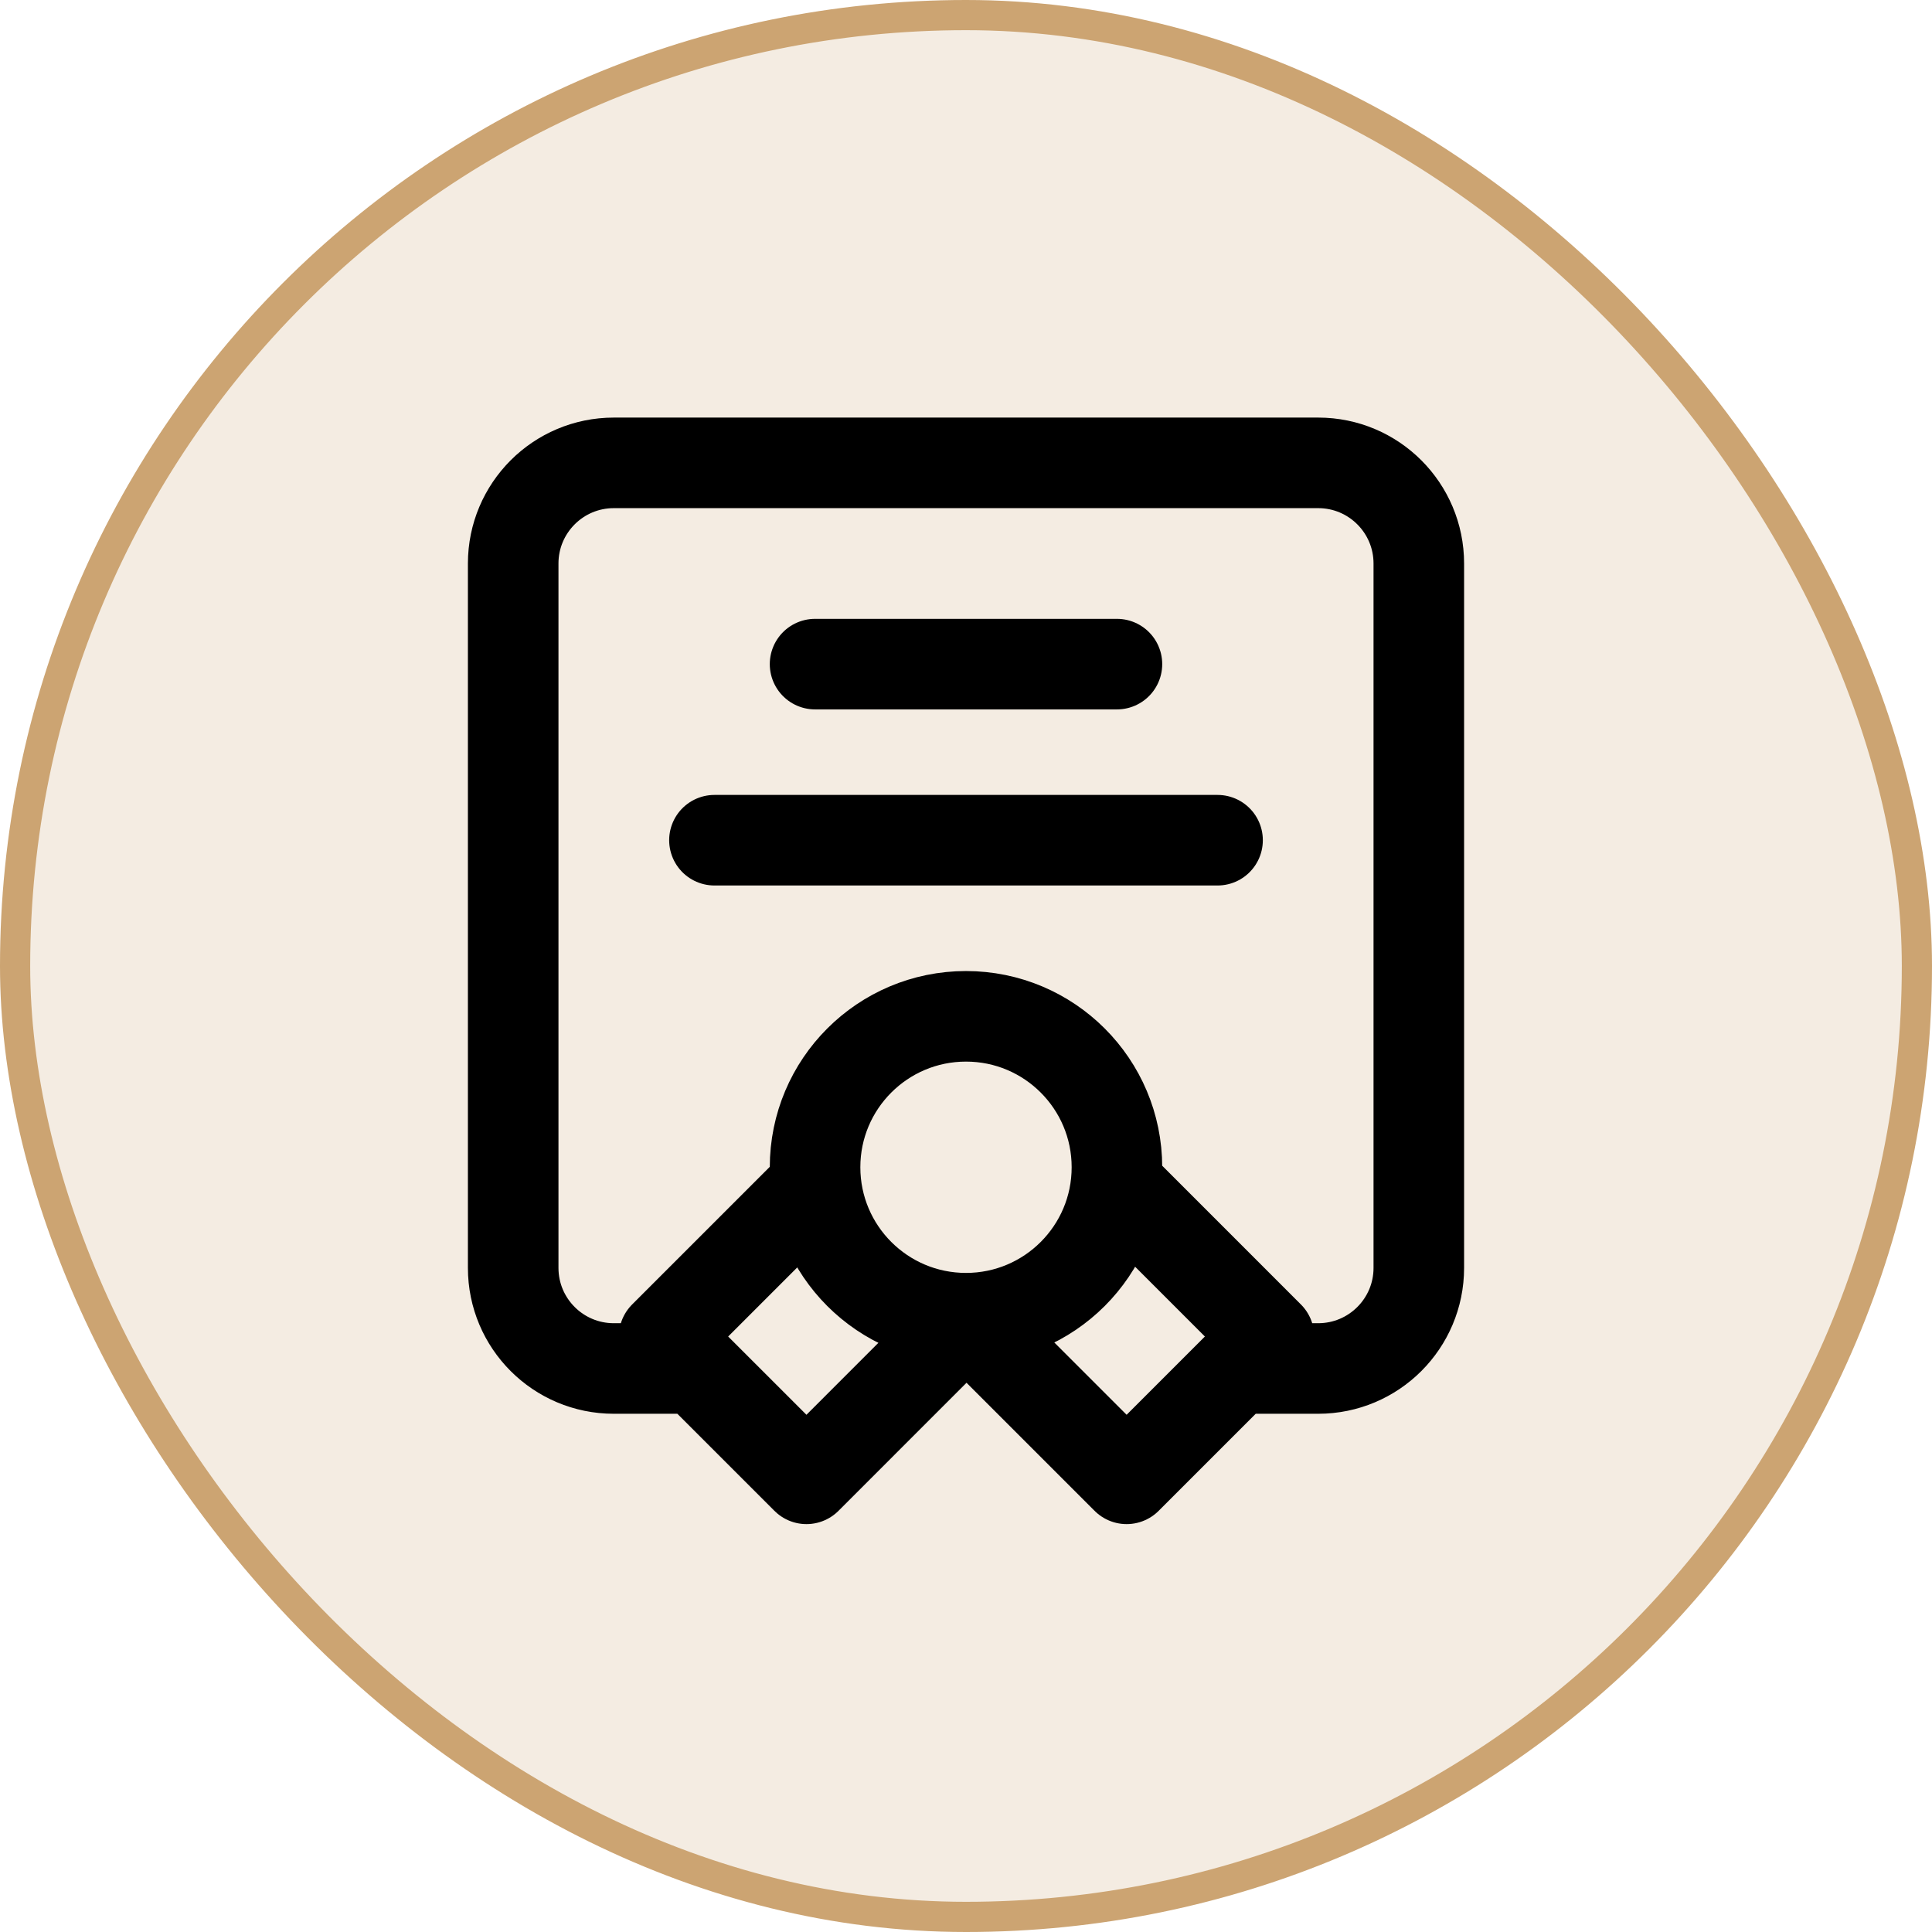
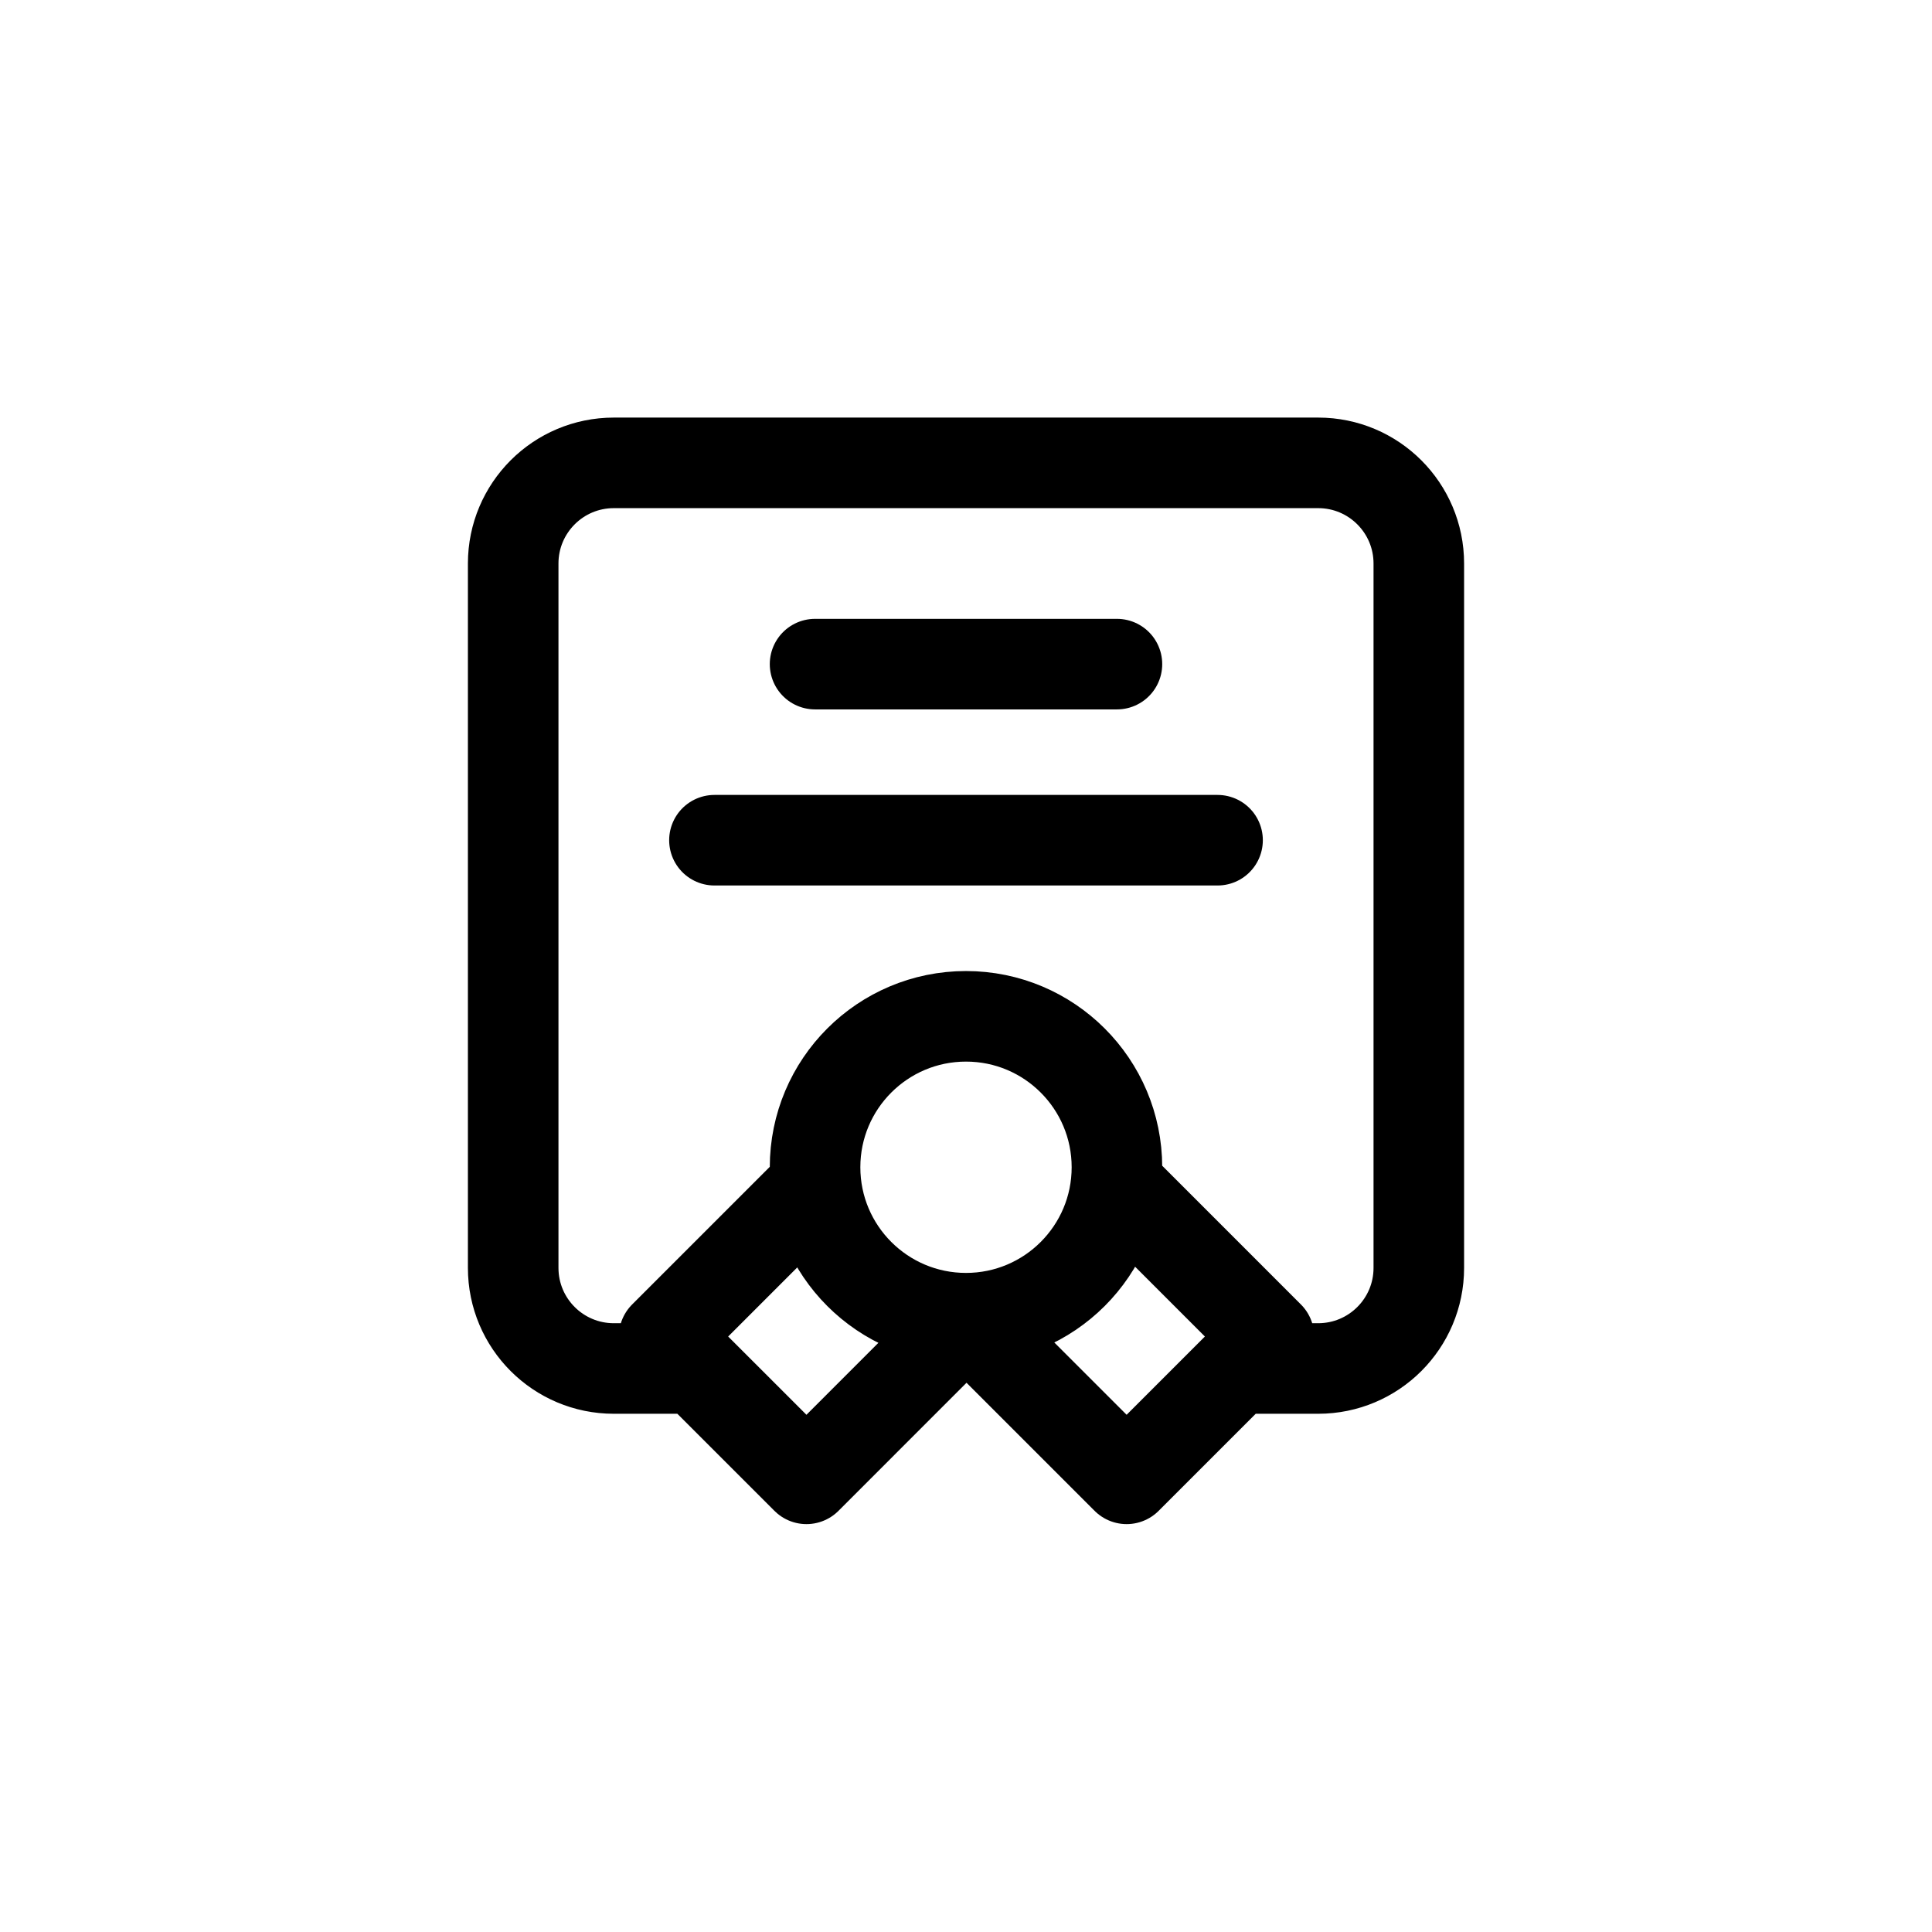
<svg xmlns="http://www.w3.org/2000/svg" width="64" height="64" viewBox="0 0 64 64" fill="none">
-   <rect x="0.5" y="0.5" width="63" height="63" rx="31.5" fill="#CCA472" fill-opacity="0.2" />
-   <rect x="0.5" y="0.5" width="63" height="63" rx="31.5" stroke="#CCA472" />
  <path d="M22.833 45.333H20.333C18.492 45.333 17 43.841 17 42V18.667C17 16.826 18.492 15.333 20.333 15.333H43.667C45.508 15.333 47 16.826 47 18.667V42C47 43.841 45.508 45.333 43.667 45.333H41.167M32 43.667C34.761 43.667 37 41.428 37 38.667C37 35.905 34.761 33.667 32 33.667C29.239 33.667 27 35.905 27 38.667C27 41.428 29.239 43.667 32 43.667ZM32 43.667L32.036 43.666L26.715 48.988L22 44.274L27.033 39.241M32 43.667L37.321 48.988L42.035 44.274L37.003 39.241M27 22H37M23.667 27.833H40.333" stroke="black" stroke-width="3" stroke-linecap="round" stroke-linejoin="round" />
</svg>